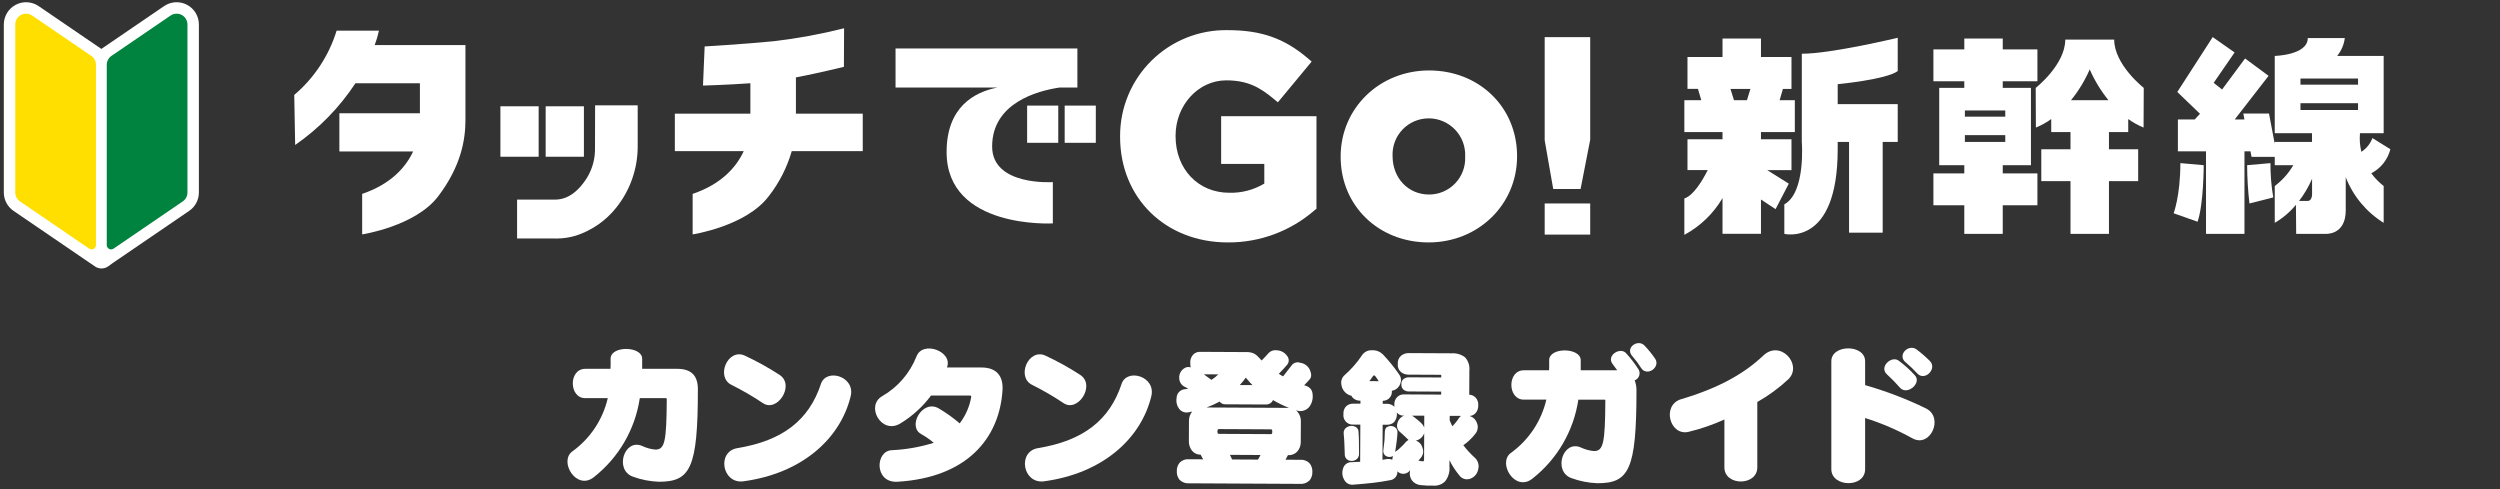
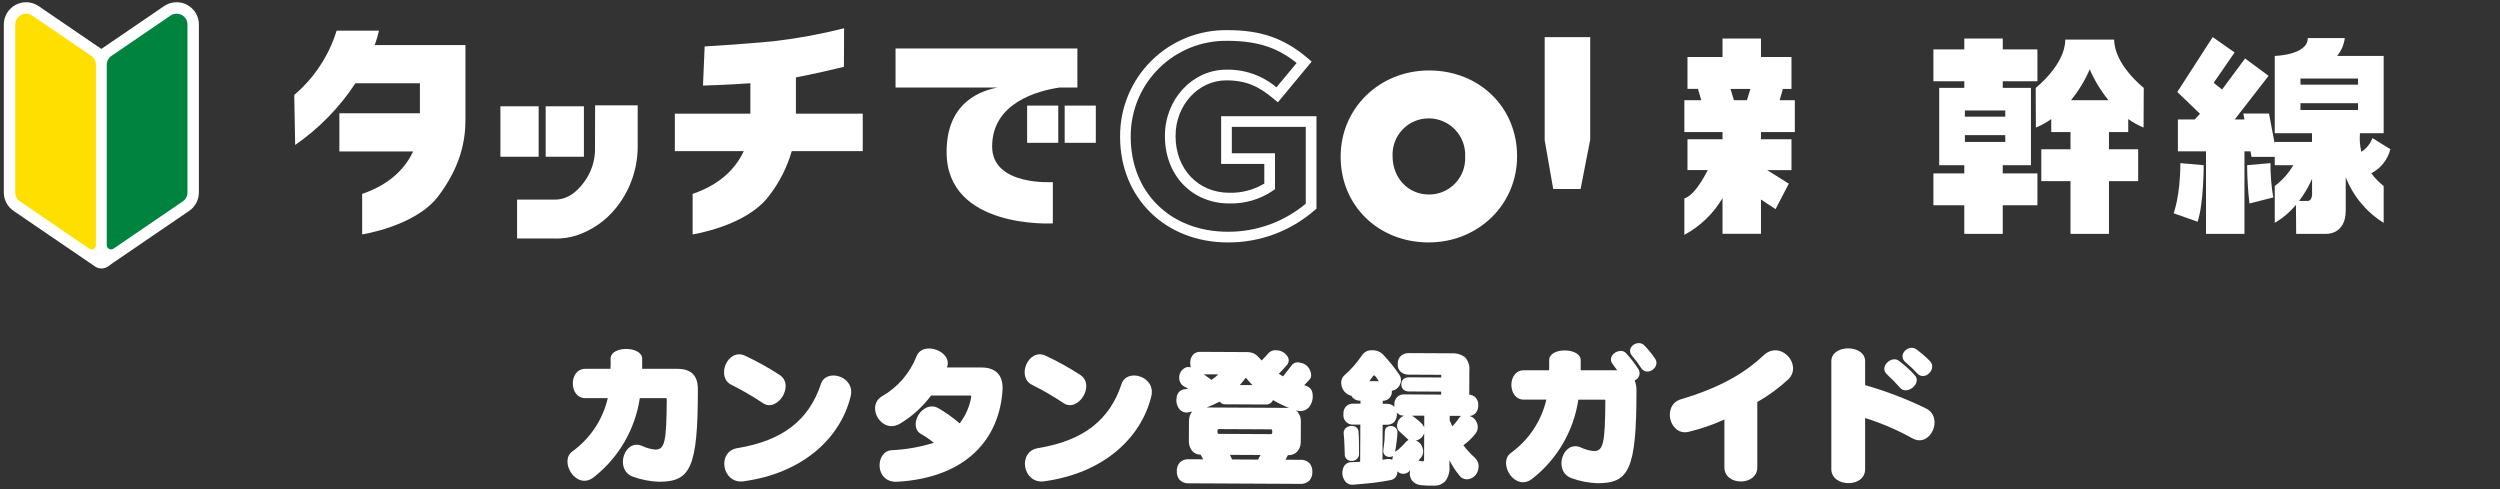
<svg xmlns="http://www.w3.org/2000/svg" width="603" height="118" viewBox="0 0 603 118" fill="none">
  <rect x="0" y="0" width="603" height="118" fill="#333333" stroke="none" />
  <path d="M24.488 64.758C23.934 64.758 23.392 64.59 22.933 64.277L21.748 63.468C21.693 63.436 21.64 63.402 21.587 63.366L3.264 50.862C2.542 50.369 1.951 49.708 1.543 48.935C1.135 48.162 0.922 47.302 0.922 46.428V5.906C0.922 4.929 1.188 3.971 1.692 3.135C2.197 2.298 2.919 1.615 3.783 1.159C4.646 0.703 5.618 0.491 6.593 0.546C7.568 0.601 8.51 0.921 9.316 1.472L24.446 11.798L39.576 1.472C40.383 0.921 41.325 0.6 42.3 0.545C43.275 0.49 44.247 0.702 45.111 1.158C45.975 1.614 46.697 2.297 47.202 3.134C47.706 3.971 47.972 4.929 47.972 5.906V46.428C47.972 47.302 47.759 48.162 47.351 48.935C46.943 49.708 46.352 50.369 45.63 50.862L27.337 63.347L26.102 64.233C25.632 64.572 25.067 64.754 24.487 64.754" fill="white" />
  <path d="M25.751 15.627V59.112C25.751 59.302 25.803 59.489 25.901 59.651C25.999 59.814 26.14 59.947 26.307 60.035C26.475 60.124 26.664 60.165 26.854 60.154C27.043 60.143 27.226 60.081 27.383 59.974L44.075 48.582C44.425 48.342 44.712 48.021 44.911 47.646C45.109 47.27 45.213 46.852 45.213 46.428V5.906C45.212 5.432 45.083 4.967 44.838 4.561C44.593 4.155 44.242 3.823 43.823 3.602C43.404 3.38 42.933 3.277 42.459 3.304C41.986 3.33 41.529 3.485 41.137 3.752L26.889 13.477C26.539 13.716 26.253 14.037 26.054 14.411C25.856 14.786 25.752 15.204 25.751 15.627Z" fill="#00833E" />
  <path d="M22.005 13.475L7.761 3.75C7.369 3.482 6.912 3.326 6.438 3.299C5.964 3.272 5.492 3.375 5.072 3.597C4.653 3.819 4.302 4.151 4.057 4.557C3.812 4.963 3.682 5.429 3.682 5.904V46.425C3.683 46.85 3.786 47.268 3.985 47.644C4.183 48.019 4.47 48.34 4.82 48.58L21.512 59.971C21.669 60.078 21.852 60.141 22.041 60.151C22.231 60.162 22.42 60.12 22.588 60.032C22.755 59.943 22.896 59.81 22.994 59.648C23.092 59.485 23.144 59.299 23.144 59.109V15.625C23.143 15.201 23.039 14.784 22.84 14.409C22.642 14.034 22.355 13.714 22.005 13.475Z" fill="#FFDF00" />
  <path d="M344.69 18.285C333.084 18.285 324.649 27.044 324.649 37.737V37.847C324.649 48.54 332.977 57.19 344.583 57.19C356.188 57.19 364.625 48.431 364.625 37.74V37.629C364.625 26.937 356.297 18.287 344.69 18.287M354.68 37.833C354.68 43.544 350.584 48.209 344.684 48.209C343.328 48.205 341.986 47.929 340.739 47.397C339.491 46.865 338.363 46.087 337.422 45.11C336.48 44.134 335.745 42.978 335.259 41.711C334.774 40.445 334.547 39.093 334.594 37.738V37.643C334.594 31.931 338.69 27.267 344.589 27.267C345.946 27.27 347.288 27.546 348.536 28.079C349.783 28.611 350.911 29.389 351.853 30.366C352.794 31.342 353.529 32.498 354.015 33.765C354.5 35.032 354.727 36.383 354.68 37.739V37.833Z" fill="white" />
-   <path d="M295.832 38.246H306.242V44.962C303.372 46.902 299.964 47.889 296.502 47.784C288.174 47.784 282.263 41.475 282.263 32.873V32.738C282.263 24.745 288.24 18.096 295.767 18.096C301.207 18.096 304.431 19.843 308.053 22.865L314.568 15.006C309.666 10.842 304.561 8.558 296.099 8.558C292.871 8.489 289.662 9.068 286.662 10.261C283.662 11.454 280.932 13.236 278.634 15.504C276.335 17.771 274.515 20.476 273.281 23.46C272.047 26.443 271.425 29.644 271.45 32.872V33.006C271.45 46.908 281.522 57.185 296.165 57.185C303.543 57.21 310.68 54.562 316.255 49.731V29.312H295.832V38.246Z" fill="white" />
  <path d="M426.245 41.031H432.105V33.592H424.746V31.857H432.913V24.172H429.244L430.039 21.444H432.105V13.754H424.746V9.296H415.472V13.754H407.021V21.439H409.55L410.346 24.166H406.266V31.851H415.471V33.587H407.02V41.024H411.903C410.762 43.3 408.538 47.155 406.266 47.867V56.643C410.09 54.589 413.275 51.522 415.471 47.778V56.395H424.745V48.12L428.266 50.445L431.458 44.3L426.245 41.031ZM421.36 24.172H418.231L417.387 21.444H422.206L421.36 24.172Z" fill="white" />
-   <path d="M434.594 34.238C434.594 34.238 435.59 46.413 430.38 49.291V56.404C430.38 56.404 443.252 59.635 443.252 35.976V34.238H445.991V56.121H454.104V34.238H457.731V25.114H443.253V20.304C443.253 20.304 454.92 19.197 457.731 17.148V9.11C457.731 9.11 441.718 12.962 434.598 12.962L434.594 34.238Z" fill="white" />
  <path d="M509.94 9.548H498.144C498.144 15.622 491.012 21.2 491.012 21.2L491.056 30.77C492.365 30.231 493.607 29.542 494.757 28.716V31.861H499.406V36.001H492.36V43.686H499.406V56.405H508.68V43.687H515.725V36.001H508.68V31.861H513.329V28.715C514.479 29.541 515.721 30.23 517.029 30.769L517.073 21.199C517.073 21.199 509.942 15.622 509.942 9.547M499.523 24.174C501.361 21.912 502.882 19.409 504.043 16.736C505.205 19.409 506.727 21.912 508.565 24.174H499.523Z" fill="white" />
  <path d="M483.063 39.839H489.865V21.195H483.063V19.607H491.426V11.921H483.063V9.288H473.789V11.921H466.339V19.606H473.787V21.194H467.739V39.839H473.787V41.822H466.339V49.508H473.787V56.401H483.061V49.508H491.424V41.822H483.061L483.063 39.839ZM473.931 26.649H483.671V28.137H473.931V26.649ZM473.931 32.599H483.671V34.235H473.931V32.599Z" fill="white" />
  <path d="M524.28 51.439L530.052 53.478C531.532 49.291 531.532 39.842 531.532 39.842L525.905 39.346C525.905 47.205 524.28 51.439 524.28 51.439Z" fill="white" />
-   <path d="M542.009 39.842C542.025 42.928 542.21 46.011 542.563 49.077L548.309 47.615C547.843 44.884 547.617 42.117 547.633 39.346L542.009 39.842Z" fill="white" />
+   <path d="M542.009 39.842C542.025 42.928 542.21 46.011 542.563 49.077L548.309 47.615C547.843 44.884 547.617 42.117 547.633 39.346Z" fill="white" />
  <path d="M576.564 35.998L572.231 33.303C571.719 34.667 570.783 35.831 569.561 36.624C569.201 35.155 569.088 33.636 569.229 32.13H574.94V13.488H563.725C564.727 12.252 565.365 10.761 565.568 9.183H556.638C556.638 13.314 548.668 13.488 548.668 13.488V32.131H557.657V34.234H548.668V34.719L547.286 27.391H541.087L541.357 28.814H539.016L547.18 18.293L541.511 14.103L535.966 21.59L533.938 19.98L538.989 12.651L533.706 8.946L525.165 22.184L530.637 27.441L529.365 28.814H525.306V36.499H532.09V56.403H541.364V36.504H542.817L543.072 37.841H548.671V39.843H553.148C552.003 41.798 550.481 43.507 548.671 44.869V53.749C550.617 52.61 552.347 51.136 553.782 49.396L553.837 56.404H560.936C560.936 56.404 565.79 56.781 565.79 50.751V42.745C567.568 47.307 570.78 51.168 574.941 53.748V44.868C573.811 43.984 572.805 42.951 571.953 41.797C573.086 41.21 574.083 40.39 574.876 39.391C575.67 38.391 576.243 37.234 576.557 35.997M556.584 48.468H554.538C555.795 46.82 556.847 45.026 557.671 43.123V46.411C557.671 46.411 557.857 48.468 556.585 48.468M568.76 26.528H554.872V24.892H568.759L568.76 26.528ZM568.76 20.429H554.872V18.941H568.759L568.76 20.429Z" fill="white" />
  <path d="M372.578 8.95V33.841L374.638 45.592H381.238L383.556 33.7V8.95H372.578Z" fill="white" />
-   <path d="M383.556 49.075H372.578V56.585H383.556V49.075Z" fill="white" />
  <path d="M259.866 11.687H216.006V21.109H240.601C235.022 22.202 228.321 25.777 228.321 36.678C228.321 55.346 253.945 53.884 253.945 53.884V43.922C253.945 43.922 239.303 44.929 239.303 35.344C239.303 24.836 250.201 21.915 255.548 21.114H259.865L259.866 11.687Z" fill="white" />
  <path d="M255.254 25.471H247.744V34.446H255.254V25.471Z" fill="white" />
  <path d="M264.309 25.471H256.799V34.446H264.309V25.471Z" fill="white" />
  <path d="M208.094 27.417H191.975V18.672C197.58 17.6 203.552 16.117 203.552 16.117L203.593 6.819C197.996 8.234 192.312 9.28 186.578 9.949C178.805 10.695 169.961 11.202 169.961 11.202L169.563 20.64C169.563 20.64 175.385 20.48 180.996 20.077L180.99 20.673V27.417H162.772V36.448H179.391C177.685 40.153 174.195 44.339 167.065 46.768V56.534C167.065 56.534 179.934 54.595 185.433 47.31C187.954 44.075 189.835 40.389 190.974 36.449H208.094V27.417Z" fill="white" />
  <path d="M129.922 25.636H120.699V37.805H129.922V25.636Z" fill="white" />
  <path d="M140.838 25.636H131.615V37.805H140.838V25.636Z" fill="white" />
  <path d="M143.54 25.411L143.513 35.645C143.582 38.232 142.889 40.782 141.521 42.978C139.836 45.626 137.362 48.147 133.84 48.147H124.721V57.522H133.786C133.811 57.522 133.977 57.532 134.252 57.532C135.852 57.528 137.443 57.286 138.973 56.814C142.776 55.564 146.131 53.231 148.626 50.1C151.946 45.959 153.773 40.819 153.813 35.511V25.411H143.54Z" fill="white" />
  <path d="M90.376 10.867C90.801 9.738 91.144 8.58 91.405 7.403H81.189C79.33 13.437 75.785 18.814 70.973 22.901L71.194 34.966C76.949 30.984 81.884 25.931 85.73 20.083H101.281V27.321H81.856V36.541H99.641C97.919 40.223 94.427 44.359 87.355 46.768V56.534C87.355 56.534 100.222 54.589 105.722 47.308C111.222 40.027 112.264 33.693 112.264 28.952V10.867H90.376Z" fill="white" />
  <path d="M296.169 58.474C281.102 58.474 270.165 47.764 270.165 33.008V32.874C270.15 29.48 270.814 26.117 272.116 22.982C273.418 19.847 275.334 17.004 277.749 14.62C280.165 12.235 283.033 10.357 286.184 9.095C289.336 7.833 292.707 7.214 296.101 7.272C304.164 7.272 309.756 9.229 315.404 14.024L316.374 14.848L308.224 24.678L307.228 23.852C303.829 21.021 300.863 19.382 295.761 19.382C289.027 19.382 283.548 25.373 283.548 32.737V32.871C283.548 40.764 288.995 46.494 296.499 46.494C299.469 46.573 302.4 45.805 304.95 44.28V39.533H294.539V28.022H317.533V50.329L317.078 50.714C311.281 55.76 303.843 58.519 296.158 58.474M296.091 9.848C293.037 9.793 290.002 10.348 287.165 11.482C284.328 12.615 281.746 14.303 279.57 16.448C277.394 18.592 275.668 21.149 274.493 23.97C273.319 26.79 272.719 29.816 272.729 32.871V33.005C272.729 46.484 282.359 55.897 296.159 55.897C303.028 55.936 309.688 53.537 314.954 49.126V30.603H297.12V36.961H307.531V45.624L306.994 46.009C303.904 48.102 300.235 49.173 296.504 49.072C287.507 49.072 280.978 42.259 280.978 32.873V32.739C280.978 23.955 287.613 16.809 295.766 16.809C300.188 16.694 304.498 18.209 307.876 21.065L312.754 15.181C308.676 11.948 304.09 9.847 296.101 9.847" fill="white" />
  <path d="M344.587 58.472C332.489 58.472 323.366 49.602 323.366 37.842V37.731C323.366 26.102 332.735 16.993 344.694 16.993C356.793 16.993 365.917 25.862 365.917 37.624V37.734C365.917 49.363 356.547 58.472 344.587 58.472ZM344.698 19.571C334.182 19.571 325.944 27.549 325.944 37.734V37.845C325.944 48.139 333.96 55.901 344.59 55.901C355.106 55.901 363.345 47.922 363.345 37.738V37.627C363.345 27.333 355.328 19.571 344.698 19.571ZM344.692 49.493C343.168 49.484 341.661 49.172 340.259 48.573C338.858 47.974 337.59 47.102 336.53 46.007C335.47 44.911 334.639 43.615 334.086 42.195C333.534 40.775 333.27 39.258 333.311 37.734C333.311 30.99 338.162 25.975 344.594 25.975C346.118 25.984 347.625 26.297 349.026 26.896C350.428 27.495 351.695 28.367 352.755 29.463C353.815 30.558 354.646 31.854 355.198 33.274C355.75 34.695 356.014 36.211 355.972 37.734V37.83C355.972 44.479 351.122 49.493 344.69 49.493M344.595 28.551C343.419 28.55 342.254 28.787 341.172 29.248C340.09 29.71 339.113 30.385 338.299 31.235C337.485 32.084 336.852 33.089 336.438 34.19C336.023 35.291 335.836 36.464 335.887 37.639C335.887 42.97 339.671 46.918 344.69 46.918C345.866 46.919 347.031 46.682 348.113 46.221C349.195 45.759 350.172 45.084 350.986 44.234C351.799 43.385 352.433 42.38 352.847 41.279C353.262 40.178 353.449 39.005 353.398 37.83V37.734C353.45 36.547 353.261 35.36 352.842 34.248C352.423 33.135 351.782 32.118 350.96 31.26C350.137 30.401 349.149 29.718 348.055 29.252C346.961 28.786 345.784 28.546 344.595 28.547" fill="white" />
  <path d="M158.898 116.2C156.774 116.115 154.675 115.705 152.676 114.982C148.101 113.338 150.604 105.653 154.929 107.582C155.919 108.052 156.984 108.343 158.074 108.441C160.363 108.441 160.755 106.51 160.826 96.288C160.826 96.177 160.826 96.037 160.612 96.037H154.318C153.193 103.57 149.227 110.388 143.235 115.092C139.053 118.412 134.763 111.338 138.016 108.905C142.342 105.798 145.39 101.224 146.595 96.037H141.163C137.193 96.037 137.122 88.959 141.163 88.959H147.239C147.312 88.423 147.276 87.065 147.276 86.524C147.276 83.306 154.89 83.45 154.89 86.524V88.959H163.325C166.79 88.959 168.328 90.638 168.328 93.894C168.328 113.089 166.47 116.198 158.892 116.198" fill="white" />
  <path d="M183.996 97.218C181.586 95.608 179.079 94.151 176.488 92.855C172.555 90.997 175.485 83.99 179.564 85.74C182.495 87.097 185.325 88.662 188.033 90.423C191.824 92.888 187.462 99.61 183.994 97.216M179.346 116.089C174.164 116.804 172.804 108.903 177.88 108.083C188.819 106.294 195.148 101.291 198.009 92.602C199.293 88.705 206.445 90.779 205.157 95.676C202.654 105.792 193.505 114.161 179.348 116.087" fill="white" />
  <path d="M216.463 116.198C210.851 116.52 211.065 108.763 215.106 108.585C218.541 108.431 221.941 107.831 225.222 106.801C224.272 106.011 223.256 105.305 222.183 104.691C218.822 102.868 222.432 96.292 226.365 98.472C228.175 99.533 229.885 100.753 231.477 102.119C232.912 100.243 233.868 98.046 234.264 95.719C234.264 95.507 234.153 95.399 233.979 95.399H224.575C222.556 98.108 220.031 100.401 217.14 102.151C212.602 104.902 208.668 97.898 212.815 95.539C216.547 93.384 219.442 90.033 221.033 86.028C222.472 82.024 229.938 84.742 228.402 88.639H236.73C240.341 88.639 242.02 90.676 241.806 94.108C241.091 105.583 233.37 115.195 216.463 116.198Z" fill="white" />
  <path d="M256.51 97.218C254.101 95.608 251.593 94.151 249.002 92.855C245.069 90.997 248.003 83.99 252.078 85.74C255.009 87.097 257.84 88.662 260.548 90.423C264.339 92.888 259.977 99.61 256.509 97.216M251.86 116.089C246.679 116.804 245.318 108.903 250.395 108.083C261.334 106.294 267.663 101.291 270.523 92.602C271.807 88.705 278.96 90.779 277.671 95.676C275.169 105.792 266.019 114.161 251.862 116.087" fill="white" />
  <path d="M394.288 91.745C394.594 92.543 394.739 93.394 394.717 94.248C394.717 113.444 392.858 116.555 385.281 116.555C383.157 116.471 381.058 116.06 379.059 115.337C374.484 113.694 376.987 106.006 381.312 107.938C382.302 108.407 383.367 108.698 384.457 108.797C386.746 108.797 387.141 106.865 387.211 96.643C387.211 96.533 387.211 96.392 386.99 96.392H380.698C379.575 103.926 375.61 110.744 369.617 115.446C365.435 118.767 361.147 111.692 364.4 109.262C368.725 106.152 371.773 101.579 372.979 96.391H367.545C363.577 96.391 363.506 89.314 367.545 89.314H373.621C373.694 88.778 373.658 87.42 373.658 86.878C373.658 83.668 381.269 83.807 381.269 86.878V89.314H390.073C389.751 88.885 389.394 88.42 388.967 87.813C387.358 85.738 390.827 83.595 392.22 85.204C393.35 86.431 394.367 87.759 395.258 89.17C395.378 89.399 395.449 89.652 395.465 89.911C395.481 90.17 395.442 90.429 395.351 90.672C395.26 90.915 395.119 91.136 394.937 91.32C394.755 91.505 394.536 91.649 394.294 91.743M395.829 88.743C395.214 87.76 394.521 86.828 393.757 85.954C391.861 83.918 395.006 81.701 396.617 83.311C397.575 84.309 398.448 85.385 399.226 86.529C400.583 88.565 397.225 90.956 395.83 88.742" fill="white" />
  <path d="M423.861 96.967V112.73C423.861 117.268 415.925 117.268 415.925 112.73V101.184C413.153 102.442 410.269 103.436 407.311 104.153C402.736 105.26 400.732 97.718 405.486 96.287C414.28 93.679 420.539 90.283 425.288 85.779C429.399 81.846 434.797 87.888 431.439 91.391C429.143 93.544 426.599 95.416 423.86 96.967" fill="white" />
  <path d="M461.268 105.725C457.644 103.709 453.824 102.068 449.867 100.828V113.16C449.867 117.77 441.717 117.558 441.717 113.16V87.137C441.717 82.99 449.867 82.99 449.867 87.137V92.893C454.933 94.34 459.861 96.228 464.596 98.538C468.921 100.751 465.597 108.118 461.275 105.724M458.262 93.499C457.289 92.379 456.252 91.317 455.155 90.319C453.118 88.496 456.298 85.636 458.015 87.031C459.429 88.077 460.734 89.264 461.91 90.573C463.554 92.433 459.982 95.469 458.258 93.504M462.406 90.037C461.58 89.135 460.696 88.287 459.76 87.499C457.435 85.746 460.261 82.886 462.227 84.246C463.392 85.117 464.491 86.073 465.515 87.106C467.303 88.964 464.227 92.076 462.406 90.037Z" fill="white" />
  <path d="M315.84 115.896C315.533 116.192 315.166 116.417 314.763 116.558C314.36 116.698 313.932 116.75 313.507 116.709L286.842 116.574C286.418 116.61 285.99 116.554 285.589 116.41C285.188 116.266 284.823 116.037 284.518 115.739C284.044 115.152 283.805 114.41 283.848 113.657C283.807 112.885 284.068 112.127 284.577 111.545C284.88 111.256 285.243 111.037 285.64 110.903C286.037 110.769 286.458 110.723 286.875 110.77L290.207 110.788C290.097 110.608 290.029 110.428 289.922 110.285C289.795 110.092 289.688 109.887 289.603 109.673C289.209 109.681 288.819 109.6 288.46 109.437C288.101 109.274 287.783 109.034 287.53 108.732C287.028 108.099 286.755 107.314 286.755 106.506L286.782 101.414C286.794 100.635 287.062 99.882 287.544 99.269C287.273 99.343 286.998 99.401 286.72 99.443C286.318 99.534 285.9 99.515 285.509 99.386C285.118 99.258 284.769 99.026 284.5 98.715C284.193 98.338 283.972 97.899 283.85 97.428C283.729 96.957 283.711 96.466 283.797 95.987C283.805 95.458 284.008 94.951 284.368 94.562C284.727 94.174 285.217 93.933 285.744 93.884C286.031 93.848 286.318 93.774 286.604 93.745C286.362 93.597 286.112 93.464 285.854 93.346C285.442 93.171 285.089 92.88 284.836 92.51C284.584 92.14 284.443 91.706 284.429 91.258C284.387 90.756 284.491 90.252 284.728 89.809C284.966 89.365 285.328 88.999 285.769 88.756C285.981 88.628 286.22 88.549 286.467 88.525C286.714 88.502 286.963 88.534 287.197 88.619C287.125 88.277 287.091 87.928 287.095 87.579C287.063 87.201 287.112 86.82 287.238 86.462C287.363 86.105 287.563 85.777 287.824 85.502C288.036 85.291 288.288 85.126 288.566 85.016C288.844 84.907 289.141 84.856 289.439 84.865L300.84 84.923C301.41 84.922 301.973 85.047 302.488 85.29C302.952 85.551 303.364 85.893 303.706 86.3C303.884 86.515 304.099 86.732 304.311 86.949C304.96 86.306 305.537 85.664 306.042 85.092C306.3 84.846 306.612 84.664 306.953 84.56C307.294 84.456 307.655 84.434 308.006 84.495C308.487 84.517 308.957 84.65 309.379 84.882C309.801 85.114 310.164 85.44 310.441 85.834C310.719 86.159 310.862 86.578 310.84 87.004C310.818 87.431 310.633 87.833 310.323 88.127C309.711 88.84 309.096 89.52 308.449 90.162C308.779 90.39 309.126 90.596 309.485 90.776C310.206 89.883 310.927 88.954 311.65 87.991C311.892 87.722 312.209 87.532 312.561 87.444C312.912 87.356 313.282 87.376 313.622 87.5C314.125 87.568 314.602 87.762 315.009 88.065C315.415 88.368 315.738 88.77 315.947 89.232C316.372 90.237 316.368 90.989 315.864 91.526C315.432 92.025 315 92.489 314.566 92.917C315.928 93.283 316.532 94.002 316.6 95.113C316.67 95.664 316.629 96.224 316.479 96.759C316.328 97.294 316.072 97.794 315.724 98.228C315.34 98.652 314.835 98.95 314.278 99.081C313.721 99.213 313.136 99.172 312.603 98.964L312.994 99.36C313.501 99.977 313.775 100.752 313.768 101.551L313.743 106.642C313.751 107.452 313.467 108.238 312.944 108.856C312.657 109.176 312.301 109.425 311.902 109.585C311.503 109.745 311.073 109.811 310.645 109.778C310.463 110.171 310.283 110.492 310.066 110.885L313.543 110.903C313.959 110.861 314.38 110.911 314.776 111.049C315.172 111.187 315.532 111.41 315.833 111.702C316.334 112.29 316.587 113.05 316.539 113.822C316.575 114.575 316.328 115.315 315.847 115.896M290.345 90.284C291.129 90.825 291.738 91.26 292.202 91.621C292.801 91.242 293.357 90.799 293.862 90.301L290.345 90.284ZM307.052 96.497C306.965 96.677 306.855 96.845 306.726 96.998C306.544 97.194 306.32 97.346 306.071 97.444C305.822 97.542 305.554 97.584 305.287 97.565L295.609 97.516C295.335 97.537 295.059 97.488 294.809 97.374C294.559 97.26 294.342 97.084 294.178 96.863C293.161 97.415 292.105 97.889 291.018 98.282L310.658 98.38H310.908C309.573 97.857 308.282 97.228 307.047 96.499M306.865 104.026C306.88 103.901 306.856 103.775 306.795 103.666C306.761 103.595 306.651 103.555 306.508 103.555L294.04 103.493C293.982 103.489 293.923 103.496 293.867 103.515C293.812 103.534 293.761 103.564 293.717 103.604C293.672 103.718 293.647 103.839 293.643 103.961V104.176C293.646 104.299 293.669 104.421 293.714 104.536C293.757 104.575 293.808 104.605 293.864 104.625C293.919 104.644 293.978 104.651 294.036 104.647L306.507 104.711C306.651 104.711 306.76 104.676 306.795 104.6C306.856 104.491 306.882 104.365 306.867 104.24L306.865 104.026ZM296.657 109.709C296.657 109.709 297.083 110.606 297.191 110.823L303.426 110.854C303.607 110.534 303.895 110.069 304.04 109.747L296.657 109.709ZM300.911 91.59C300.777 91.415 300.634 91.247 300.484 91.087C300.042 91.711 299.561 92.307 299.045 92.871L302.091 92.887C301.664 92.454 301.272 92.022 300.915 91.59" fill="white" />
  <path d="M354.714 115.426C354.232 115.632 353.695 115.664 353.193 115.518C352.69 115.371 352.254 115.055 351.96 114.622C351.038 113.508 350.25 112.289 349.612 110.991L349.605 112.461C349.733 113.751 349.368 115.041 348.584 116.073C348.23 116.434 347.804 116.715 347.334 116.898C346.863 117.081 346.359 117.162 345.855 117.136C344.802 117.169 343.749 117.128 342.702 117.012C342.274 116.982 341.857 116.859 341.481 116.654C341.105 116.448 340.777 116.163 340.521 115.819C340.13 115.24 339.968 114.538 340.064 113.846C340.062 113.702 340.075 113.558 340.102 113.416C339.938 113.66 339.722 113.864 339.47 114.014C339.217 114.163 338.934 114.254 338.642 114.28C338.35 114.306 338.055 114.266 337.78 114.163C337.505 114.061 337.257 113.897 337.053 113.686C337.089 114.207 336.921 114.722 336.585 115.122C336.248 115.521 335.77 115.775 335.25 115.829C334.033 116.072 332.669 116.281 331.233 116.454C329.763 116.626 328.185 116.759 326.465 116.897C326.011 116.959 325.55 116.877 325.146 116.663C324.741 116.448 324.415 116.112 324.212 115.701C323.98 115.304 323.835 114.861 323.788 114.403C323.74 113.945 323.792 113.482 323.938 113.045C324.048 112.581 324.317 112.171 324.699 111.885C325.08 111.599 325.549 111.456 326.025 111.48C326.743 111.448 327.424 111.416 328.07 111.382L328.114 102.422L326.394 102.413C326.062 102.433 325.73 102.378 325.422 102.254C325.114 102.129 324.837 101.937 324.612 101.693C324.387 101.448 324.219 101.157 324.12 100.839C324.021 100.522 323.994 100.187 324.041 99.858C324.009 99.51 324.054 99.159 324.174 98.831C324.293 98.503 324.484 98.205 324.731 97.959C325.197 97.551 325.801 97.337 326.419 97.359L328.141 97.368V96.651C327.498 96.68 326.87 96.459 326.387 96.034C326.206 95.874 326.061 95.677 325.96 95.458C325.711 95.405 325.47 95.319 325.244 95.203C324.776 94.964 324.374 94.612 324.076 94.178C323.778 93.745 323.593 93.244 323.537 92.722C323.458 92.309 323.491 91.882 323.631 91.486C323.772 91.09 324.015 90.738 324.336 90.467C325.931 89.06 327.336 87.453 328.517 85.685C328.782 85.286 329.149 84.965 329.578 84.753C330.008 84.542 330.486 84.448 330.964 84.481C331.438 84.461 331.91 84.537 332.353 84.706C332.796 84.874 333.2 85.132 333.54 85.462C334.965 86.968 336.275 88.58 337.458 90.284C337.69 90.593 337.84 90.956 337.895 91.338C337.949 91.721 337.907 92.111 337.77 92.472C337.629 92.931 337.362 93.342 336.999 93.656C336.636 93.971 336.193 94.178 335.718 94.254C335.755 94.587 335.716 94.925 335.602 95.242C335.489 95.558 335.305 95.844 335.064 96.079C334.639 96.463 334.087 96.677 333.514 96.68V97.396L334.589 97.401C334.915 97.401 335.238 97.464 335.539 97.589C335.84 97.714 336.113 97.897 336.343 98.129C336.314 97.975 336.302 97.819 336.309 97.663C336.284 97.316 336.333 96.968 336.452 96.641C336.57 96.314 336.757 96.016 336.999 95.767C337.211 95.556 337.463 95.391 337.741 95.281C338.019 95.171 338.316 95.12 338.615 95.129L347.611 95.177V94.459L339.906 94.421C339.401 94.452 338.903 94.294 338.509 93.978C338.331 93.808 338.194 93.601 338.109 93.371C338.023 93.141 337.991 92.894 338.014 92.65C337.995 92.421 338.032 92.191 338.12 91.979C338.208 91.767 338.345 91.58 338.521 91.432C338.92 91.124 339.418 90.973 339.921 91.009L347.627 91.049V90.617C347.627 90.507 347.627 90.473 347.593 90.439C347.559 90.405 347.482 90.403 347.415 90.401L339.744 90.363C339.082 90.377 338.436 90.158 337.919 89.744C337.637 89.504 337.42 89.198 337.285 88.853C337.149 88.508 337.101 88.136 337.144 87.768C337.112 87.392 337.171 87.014 337.316 86.665C337.461 86.317 337.688 86.008 337.977 85.766C338.49 85.367 339.123 85.156 339.772 85.166L350.165 85.219C351.306 85.148 352.434 85.484 353.351 86.165C353.745 86.592 354.043 87.098 354.226 87.649C354.409 88.2 354.471 88.784 354.41 89.361L354.381 95.203C354.946 95.224 355.482 95.457 355.882 95.856C356.122 96.108 356.306 96.408 356.422 96.736C356.537 97.064 356.582 97.413 356.553 97.76C356.591 98.453 356.356 99.134 355.899 99.656C355.711 99.861 355.485 100.026 355.233 100.143C354.98 100.26 354.708 100.325 354.43 100.336C354.835 100.444 355.209 100.648 355.519 100.93C355.829 101.212 356.067 101.564 356.213 101.957C356.398 102.367 356.471 102.819 356.425 103.266C356.379 103.713 356.215 104.14 355.95 104.503C355.479 105.136 354.948 105.722 354.364 106.252C353.92 106.66 353.451 107.04 352.961 107.391C353.79 108.485 354.72 109.498 355.741 110.416C356.114 110.761 356.386 111.2 356.529 111.688C356.671 112.175 356.679 112.692 356.551 113.183C356.464 113.685 356.249 114.156 355.927 114.55C355.604 114.945 355.185 115.248 354.71 115.433M326.961 110.95C326.692 111.091 326.395 111.169 326.091 111.18C325.788 111.19 325.486 111.132 325.208 111.009C324.929 110.875 324.697 110.658 324.545 110.388C324.392 110.118 324.326 109.807 324.356 109.499C324.325 108.567 324.293 107.707 324.261 106.917C324.229 106.271 324.197 105.485 324.094 104.586C324.056 104.284 324.107 103.977 324.243 103.704C324.378 103.431 324.591 103.204 324.854 103.051C325.156 102.859 325.502 102.746 325.859 102.723C326.217 102.699 326.574 102.766 326.899 102.917C327.151 103.039 327.362 103.235 327.501 103.478C327.641 103.722 327.704 104.002 327.681 104.282C327.748 105.108 327.779 105.932 327.776 106.685C327.807 107.581 327.803 108.477 327.799 109.373C327.829 109.688 327.766 110.005 327.618 110.285C327.47 110.564 327.244 110.794 326.966 110.946M331.765 90.791C331.654 90.612 331.55 90.538 331.442 90.538C331.335 90.538 331.227 90.609 331.082 90.823C330.838 91.207 330.573 91.576 330.288 91.93L332.546 91.941C332.306 91.544 332.046 91.16 331.765 90.791ZM339.53 105.918C339.352 105.774 339.103 105.486 338.674 105.091C338.317 104.765 337.996 104.476 337.711 104.225C337.399 103.989 337.167 103.662 337.048 103.289C336.928 102.917 336.926 102.516 337.041 102.142C337.13 101.71 337.33 101.309 337.621 100.977C337.912 100.646 338.285 100.396 338.701 100.252C338.367 100.282 338.03 100.232 337.719 100.105C337.407 99.979 337.131 99.78 336.913 99.524C336.972 99.931 336.944 100.345 336.831 100.74C336.718 101.136 336.523 101.502 336.257 101.816C335.798 102.238 335.193 102.466 334.569 102.452L333.495 102.447L333.451 110.905C333.711 110.842 333.974 110.796 334.24 110.767C334.765 110.649 335.313 110.687 335.817 110.878C335.845 110.576 335.894 110.276 335.964 109.981C335.814 110.088 335.643 110.16 335.462 110.193C335.224 110.237 334.98 110.23 334.745 110.173C334.51 110.115 334.291 110.009 334.1 109.86C333.913 109.685 333.776 109.463 333.702 109.217C333.628 108.972 333.62 108.711 333.678 108.461C333.789 107.637 333.865 106.884 333.942 106.17C333.98 105.452 334.019 104.731 334.023 104.091C334.062 103.445 334.315 103.017 334.817 102.874C335.106 102.756 335.421 102.718 335.73 102.763C336.039 102.809 336.329 102.936 336.572 103.133C336.746 103.281 336.883 103.469 336.969 103.681C337.056 103.893 337.089 104.123 337.068 104.35C337.03 104.96 336.991 105.679 336.878 106.428C336.803 107.145 336.657 108.004 336.508 108.974C336.508 108.974 336.687 108.863 336.794 108.796C337.177 108.545 337.528 108.247 337.838 107.91C338.305 107.492 338.738 107.039 339.135 106.554C339.308 106.372 339.516 106.227 339.746 106.128C339.666 106.063 339.594 105.989 339.532 105.907M343.538 100.262L340.594 100.265C340.988 100.517 341.486 100.915 342.023 101.349C342.377 101.636 342.71 101.948 343.019 102.284C343.252 102.528 343.423 102.824 343.517 103.147L343.538 100.262ZM343.517 104.491C343.366 104.938 343.1 105.337 342.746 105.649C342.393 105.962 341.964 106.176 341.502 106.272C341.895 106.409 342.248 106.642 342.528 106.95C342.808 107.259 343.007 107.632 343.106 108.036C343.254 108.407 343.304 108.809 343.252 109.204C343.199 109.6 343.046 109.975 342.807 110.294C342.595 110.581 342.366 110.854 342.122 111.113C342.393 111.181 342.668 111.231 342.946 111.263C343.102 111.279 343.259 111.267 343.411 111.229C343.475 111.021 343.501 110.803 343.488 110.585L343.517 104.491ZM349.671 100.31L349.665 101.417C349.877 101.885 350.089 102.352 350.303 102.82C350.555 102.569 350.772 102.318 350.988 102.069C351.317 101.685 351.619 101.279 351.89 100.852C352.022 100.63 352.208 100.446 352.43 100.316L349.671 100.31Z" fill="white" />
</svg>